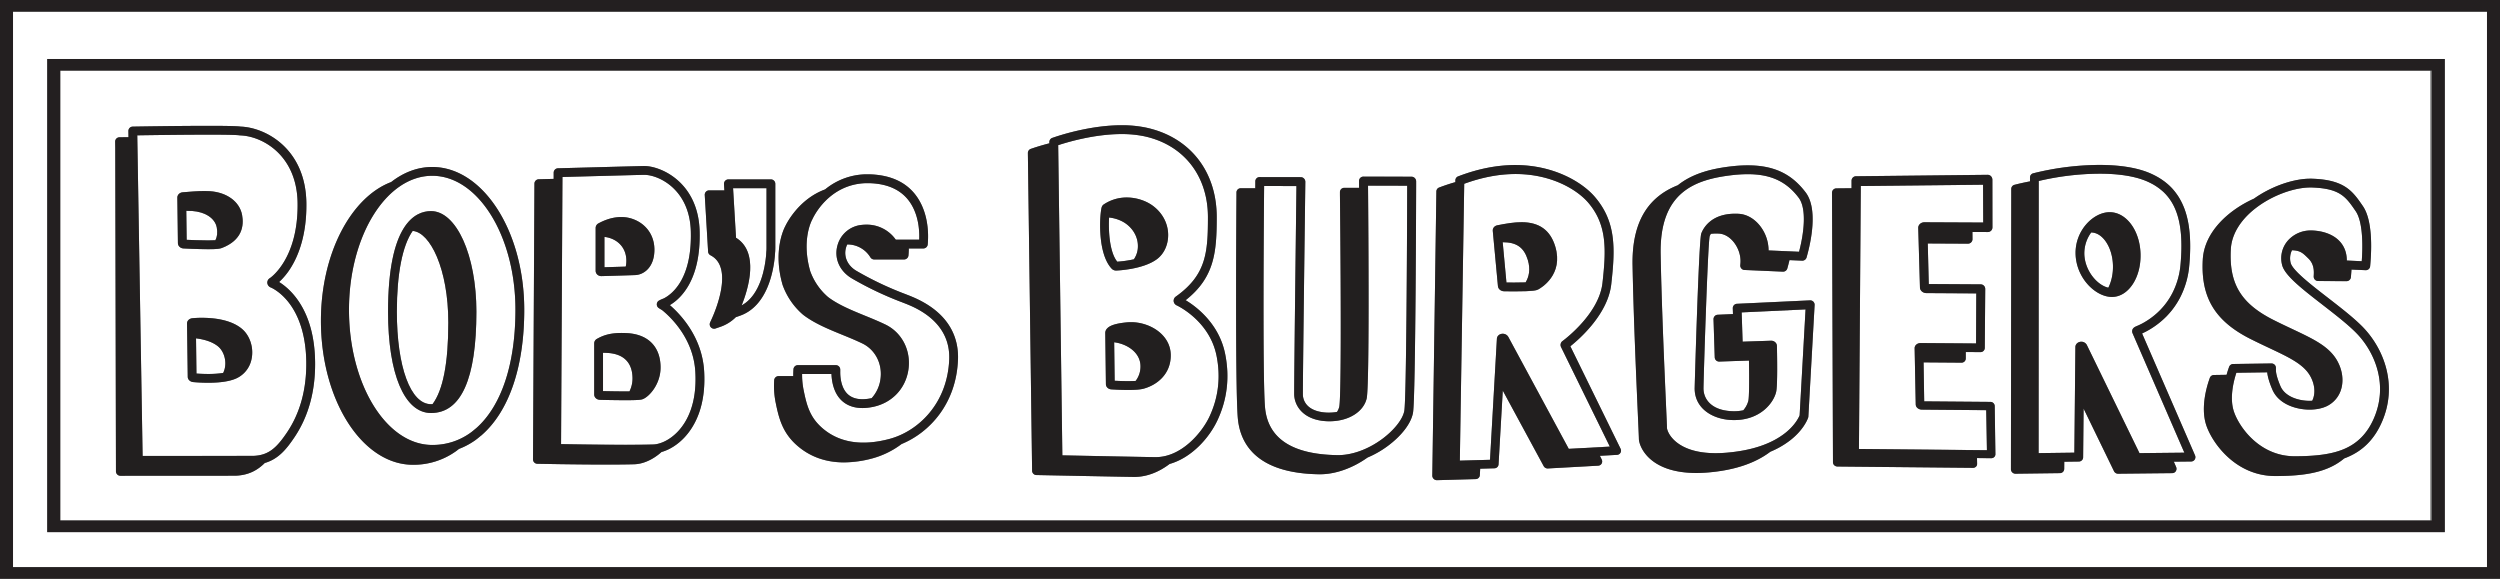
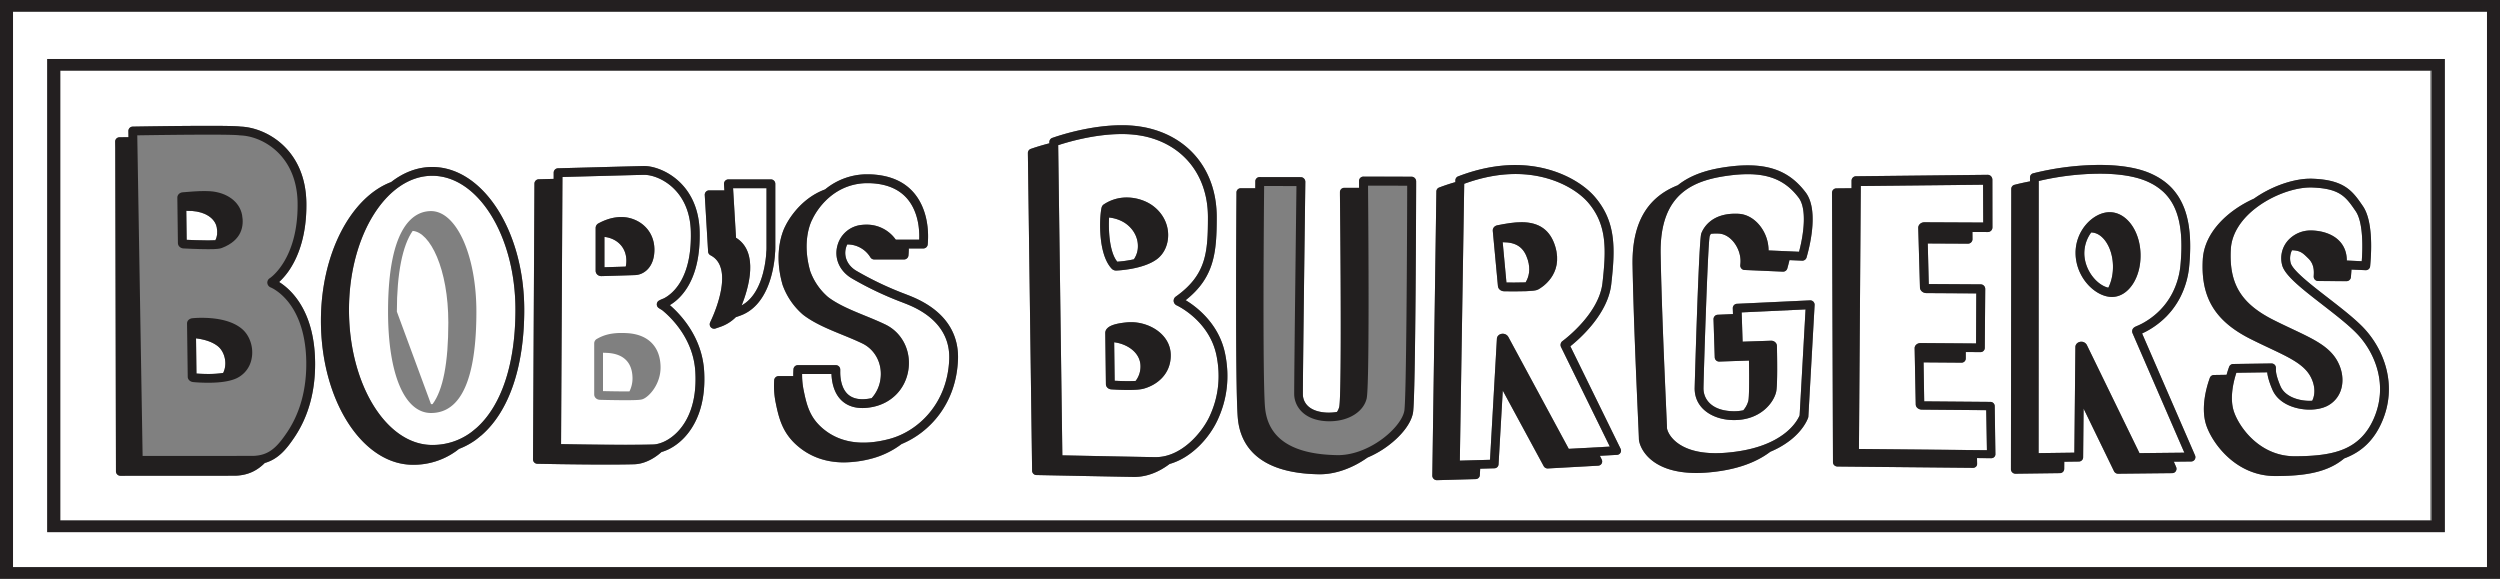
<svg xmlns="http://www.w3.org/2000/svg" viewBox="0 0 3600 833.47" version="1.1" id="svg104" width="3600" height="833.47">
  <rect x="0" y="0" width="3600" height="833.47" fill="#808080" stroke="none" />
  <defs id="defs4">
    <style id="style2">.cls-1{fill:none;}.cls-2{fill:#f8df26;}.cls-3{fill:#ee2531;}.cls-4{fill:#231f20;}.cls-5{fill:#221f1f;}</style>
  </defs>
  <title id="title6">Asset 1</title>
  <g id="Layer_2">
    <g id="Layer_1-2">
      <rect class="cls-1" x="3499.55" y="101.69" width="2.23" height="647.79" id="rect8" />
      <path class="cls-2" d="m 3036,414.3 c 4.43,-8.72 7,-20 6.67,-32.17 -0.73,-26.07 -14.76,-47.22 -31.32,-47.39 a 50.71,50.71 0 0 0 -9.91,31 c 0.65,24.05 18.44,44.9 34.56,48.56 z" id="path10" style="fill:#ffffff" />
      <path class="cls-2" d="m 323.71,530.38 c 2.64,-11.68 -1.53,-25 -9.93,-31.76 -8.4,-6.76 -20.1,-10 -31.51,-11.42 l 0.64,50.69 c 3.7,0.27 9.79,0.62 16.61,0.62 a 141.59,141.59 0 0 0 21.84,-1.51 29.7,29.7 0 0 0 2.35,-6.62 z" id="path12" style="fill:#ffffff" />
      <path class="cls-2" d="m 312.13,327.46 c -2.52,-13.11 -16.45,-22.4 -35.5,-23.68 -2,-0.13 -4.31,-0.2 -7.13,-0.2 h -1.24 l 0.52,41.74 c 6.69,0.31 20.22,0.86 31,0.86 4.83,0 8.11,-0.11 10.35,-0.26 2.74,-5.15 3.38,-11.26 2,-18.46 z" id="path14" style="fill:#ffffff" />
      <path class="cls-2" d="m 875.23,508.22 c -2.39,-0.15 -4.69,-0.23 -6.91,-0.25 v 55.21 c 6.67,0.16 20.62,0.45 32.43,0.45 h 5.65 a 41.82,41.82 0 0 0 4.41,-19.55 c -0.38,-21.98 -12.68,-34.37 -35.58,-35.86 z" id="path16" style="fill:#ffffff" />
      <path class="cls-2" d="m 2200,374.19 c -5.42,-17.82 -16.17,-25.43 -35.93,-25.43 h -0.21 l 5.39,58 c 2.65,0 6.44,0.08 10.67,0.08 7.35,0 12.82,-0.11 16.93,-0.26 4.65,-7.58 7.46,-18.27 3.15,-32.39 z" id="path18" style="fill:#ffffff" />
      <path class="cls-2" d="m 878.72,342.95 a 35.86,35.86 0 0 0 -8.34,-1.77 v 43.64 c 6.76,-0.19 19.86,-0.57 30.65,-0.91 0.18,-0.8 0.38,-1.56 0.5,-2.42 2.55,-18.08 -6.19,-32.85 -22.81,-38.54 z" id="path20" style="fill:#ffffff" />
-       <path class="cls-2" d="m 620.67,582 c 0.75,0 1.48,0 2.22,-0.09 15.09,-20.15 22.7,-59.37 22.7,-117.33 0,-77.71 -26.31,-130.31 -51.35,-132.08 -14.58,20.77 -22.76,61.09 -22.76,116.26 C 571.47,528.5 591.24,582 620.67,582 Z" id="path22" style="fill:#ffffff" />
+       <path class="cls-2" d="m 620.67,582 c 0.75,0 1.48,0 2.22,-0.09 15.09,-20.15 22.7,-59.37 22.7,-117.33 0,-77.71 -26.31,-130.31 -51.35,-132.08 -14.58,20.77 -22.76,61.09 -22.76,116.26 Z" id="path22" style="fill:#ffffff" />
      <path class="cls-2" d="m 86.77,101.69 v 647.8 h 3412.78 v -647.8 z m 336.78,528.63 c -10.84,16 -22.43,30.67 -42.28,36.36 C 371,677 358,684.4 338.86,685 l -165.49,0.11 v 0 a 6.44,6.44 0 0 1 -6.41,-6.57 l -1,-465.24 c 0,0 0,-0.08 0,-0.11 l -0.14,-9.17 a 6.23,6.23 0 0 1 6.15,-6.33 l 13.06,-0.18 -0.14,-8.84 a 6.23,6.23 0 0 1 6.14,-6.33 c 0.63,0 63.78,-1.13 109.22,-1.13 34,0 42.91,0.61 46.22,1.1 36.26,1.25 93.68,32.1 94.7,110.09 0.6,45.79 -11.54,75.39 -21.82,92.15 A 99.2,99.2 0 0 1 401.9,406.1 c 15.76,9.76 50.87,39.9 51.84,114.9 0.55,42.21 -9.6,79 -30.19,109.32 z m 269.7,-3.44 -0.28,0.24 a 6.31,6.31 0 0 1 -0.89,0.65 c -1.69,1.45 -3.29,2.74 -4.89,4 l -1.44,1.09 -1,0.77 a 6.38,6.38 0 0 1 -0.52,0.39 l -0.34,0.22 a 104.85,104.85 0 0 1 -23,12.21 l -1.44,1.15 -1.16,0.87 c -0.46,0.35 -0.87,0.66 -1.28,1 a 6.47,6.47 0 0 1 -0.57,0.42 l -0.35,0.22 a 104.89,104.89 0 0 1 -61.45,19.17 c -73.07,0 -132.51,-93 -132.51,-207.29 0,-96.62 43.15,-177.84 101.09,-199.8 17.82,-13.86 37.89,-21.7 59.14,-21.7 73.08,0 132.54,92.27 132.54,205.68 0.01,82.09 -21.9,146.28 -61.65,180.72 z m 292.52,2.79 c -9.81,10.54 -21.65,18 -33.29,21.25 -12.23,11 -26.68,17.45 -39.78,17.65 -10.18,0.28 -23.53,0.42 -39.6,0.42 -45.49,0 -98.88,-1.14 -99.41,-1.15 a 6.33,6.33 0 0 1 -6.2,-6.37 l 2.06,-397 a 6.33,6.33 0 0 1 6.17,-6.3 l 21.52,-0.58 v -8.93 a 6.34,6.34 0 0 1 6.16,-6.3 C 815.81,242 924.25,239.1 927,239.1 h 0.81 c 24.23,0 77.94,23.72 79.7,94.21 1.74,69.92 -27.17,96.7 -42.92,106.06 15.7,13.57 46.53,46.23 49.37,95.29 2.88,50.39 -13.73,79.49 -28.19,95.02 z m 79.23,-174.82 -5.31,1.81 a 58.35,58.35 0 0 1 -22.42,14 l -6.87,2.35 a 6.33,6.33 0 0 1 -7.83,-8.58 l 3,-6.64 c 5.3,-11.84 30.13,-71.8 -1.16,-89.47 l -1.51,-0.85 a 6.33,6.33 0 0 1 -3.21,-5.14 l -4.83,-81.48 a 6.34,6.34 0 0 1 6.33,-6.71 h 21.94 l -0.54,-9.1 a 6.34,6.34 0 0 1 6.33,-6.71 h 61.2 a 6.34,6.34 0 0 1 6.34,6.34 v 92 c 0,0.46 0,2 -0.11,4.43 0,0.12 0,0.24 0,0.35 -0.22,2.22 -0.36,4.31 -0.45,6.58 -1.9,21.75 -10.67,73.13 -50.9,86.82 z m 314.5,63.63 c -2.65,62.8 -40.68,104.28 -81.2,121 a 123.6,123.6 0 0 1 -42.16,20.71 160.08,160.08 0 0 1 -40.75,5.73 c -26.67,0 -49.59,-8.35 -68.13,-24.83 -20.13,-17.89 -25.58,-38.17 -30.18,-60.9 a 121.32,121.32 0 0 1 -2.36,-29.49 l 0.15,-3 a 6.33,6.33 0 0 1 6.33,-6 h 21.16 c 0,-2.56 0,-4.85 0.1,-6.78 l 0.15,-3 a 6.34,6.34 0 0 1 6.33,-6 h 54.72 a 6.34,6.34 0 0 1 6.33,6.41 v 3.2 c -0.07,6.55 0.83,22.78 10.69,32.07 7.5,7.09 19.18,9.08 34.16,5.92 l 0.41,-0.1 a 51,51 0 0 0 12.47,-26.1 c 3.68,-22.33 -6.84,-43.54 -26.17,-52.79 -9.92,-4.75 -20.63,-9.11 -29.23,-12.6 -19.52,-8 -39.67,-16.23 -55.61,-28.44 l -0.27,-0.22 a 101.34,101.34 0 0 1 -28.08,-39.26 c -0.46,-1.16 -0.84,-2.15 -1.22,-3.19 -0.05,-0.13 -0.1,-0.27 -0.14,-0.42 -14.25,-49 2,-81.12 3.85,-84.56 1.77,-3.79 19.06,-38.83 57.35,-53 A 95.19,95.19 0 0 1 1246.66,251 c 0.93,0 2,0 3,0 a 116.27,116.27 0 0 1 13.79,0.83 c 31.34,3.72 53.08,19 64.61,45.38 8.77,20.1 8.83,41 8.09,51.7 l -0.21,2.95 a 6.34,6.34 0 0 1 -6.32,5.9 h -20.92 c 0,2.63 -0.14,5 -0.28,7 l -0.21,2.95 a 6.34,6.34 0 0 1 -6.32,5.9 h -43.06 a 6.34,6.34 0 0 1 -5.29,-2.86 l -0.94,-1.43 A 38.56,38.56 0 0 0 1220,352 a 28.88,28.88 0 0 0 -1.67,4.27 c -3.87,13 2,26.31 15,33.86 a 469.14,469.14 0 0 0 70.37,33.39 l 2.24,0.88 c 2.61,1 4.89,1.91 6.92,2.77 57.31,23.74 67.88,62.77 66.67,91.32 z m 373.57,86.79 c -12.27,26.19 -37.79,54 -68.85,62.82 -14.76,11.19 -32.18,18.67 -50.87,18.67 -6.65,0 -135.43,-2.6 -140.91,-2.71 a 6.34,6.34 0 0 1 -6.21,-6.26 l -6.09,-457.37 a 6.33,6.33 0 0 1 4.3,-6.08 l 2.18,-0.74 c 4.45,-1.52 13.11,-4.32 24.45,-7.24 v -1.75 a 6.34,6.34 0 0 1 4.3,-6.08 l 2.18,-0.74 c 12,-4.1 54.43,-17.46 97.66,-17.46 a 171.71,171.71 0 0 1 33.88,3.16 c 63.56,13.07 103,62.53 103,129.09 0,50.62 -3.24,87 -44.78,119.69 15,9 48,33.43 56.89,77.16 6.8,33.48 3.05,65.72 -11.11,95.85 z m 286.15,-340.6 c 0,3.1 -0.72,306.53 -4.48,329.23 -2.53,15.45 -16.5,33.75 -37.34,48.94 a 139.83,139.83 0 0 1 -28.25,16 c -21.93,15.66 -47.28,24.42 -69.79,24.07 -91.31,-1.42 -114,-45.07 -117,-81.58 -4,-48.08 -1.9,-318.29 -1.88,-321 v -3.19 a 6.06,6.06 0 0 1 6.09,-6.09 h 21 c 0,-4.12 0.06,-6.51 0.06,-6.76 v -3.2 a 6.09,6.09 0 0 1 6.11,-6.12 l 59.29,0.1 a 6.58,6.58 0 0 1 4.69,2 6.73,6.73 0 0 1 1.92,4.77 l -0.13,10.14 c -3.23,251.24 -3.51,293.57 -3.4,296.76 0.18,4.92 2.74,21.24 28.3,24.81 a 64.52,64.52 0 0 0 11.37,0.57 65.78,65.78 0 0 0 9.46,-1 22.71,22.71 0 0 0 3.23,-7.27 c 2.49,-10.32 2.91,-129.35 1,-305.81 v -3.3 a 6.16,6.16 0 0 1 6.19,-6.29 h 21.41 c 0,-2.18 0,-4.33 -0.06,-6.52 v -3.32 a 6.19,6.19 0 0 1 6.22,-6.31 l 69.34,0.12 a 6.61,6.61 0 0 1 4.68,2 6.69,6.69 0 0 1 1.94,4.72 z M 2333.38,652 a 6.1,6.1 0 0 1 -5,3 l -24.62,1.36 2.65,5.4 a 6.18,6.18 0 0 1 -0.16,5.82 6.08,6.08 0 0 1 -5,3 l -72.37,4 a 6.56,6.56 0 0 1 -6.07,-3.41 L 2164,562.46 l -6.09,106.25 a 6,6 0 0 1 -5.89,5.66 l -20.55,0.58 -0.52,9.31 a 6,6 0 0 1 -5.88,5.66 l -55.79,1.56 h -0.18 a 6.56,6.56 0 0 1 -4.57,-1.88 6.41,6.41 0 0 1 -2,-4.67 l 5.85,-409.18 a 6.13,6.13 0 0 1 4,-5.7 l 2,-0.75 q 10.74,-4 21.36,-7 v -2.6 a 6.16,6.16 0 0 1 4,-5.71 l 2,-0.75 c 27.46,-10.32 54.45,-15.56 80.2,-15.56 55.75,0 96.68,24.78 114.75,46 30.88,36.16 29.22,74.93 23.53,125.59 -4.86,43.29 -46.24,79.28 -58.93,89.38 l 72.26,147.59 a 6.2,6.2 0 0 1 -0.17,5.76 z m 270.7,-52.25 a 6.25,6.25 0 0 1 -0.42,1.94 l -0.2,0.52 c -1.48,3.91 -7.73,17.88 -25.35,31.66 a 124.75,124.75 0 0 1 -28.78,16.59 c -21.87,16.68 -52.1,26.74 -89.91,29.88 -5.82,0.47 -11.37,0.72 -16.51,0.72 -68.8,0 -82.87,-39 -82.87,-49.44 0,-2.18 -0.75,-18.82 -1.36,-32.19 -2.24,-50.9 -6.43,-145.64 -7.74,-217.36 -1.32,-69.81 28.47,-100.82 65.18,-115.35 22.24,-17.86 51.29,-24.3 78.43,-27.35 1.7,-0.19 3.38,-0.35 5,-0.51 l 0.53,-0.05 c 6,-0.49 11.6,-0.73 16.7,-0.73 37.39,0 63.13,12.05 83.48,39.07 17.89,23.78 7.32,71.57 1.94,91 l -0.7,2.55 a 6.39,6.39 0 0 1 -6.38,4.64 l -18.24,-0.79 c -0.84,3.57 -1.67,6.77 -2.4,9.42 l -0.7,2.54 a 6.34,6.34 0 0 1 -6.38,4.64 l -55.34,-2.41 a 6.34,6.34 0 0 1 -6,-6.77 l 0.24,-3.54 c 0.72,-10.5 -3.13,-21.92 -10.29,-30.54 -5.91,-7.06 -13.28,-11.18 -20.74,-11.58 q -2.16,-0.12 -4.19,-0.12 a 63.3,63.3 0 0 0 -7.44,0.46 22.91,22.91 0 0 0 -1.74,3.58 c -2.71,12.45 -8.71,201.79 -8.89,219 0,14.42 10.15,30.65 38.64,32.71 1.86,0.14 3.72,0.21 5.54,0.21 a 64.67,64.67 0 0 0 13.14,-1.34 34.18,34.18 0 0 0 7.3,-13.67 c 1.12,-4.72 1.46,-28.21 0.88,-58 l -42.76,1.48 a 6.42,6.42 0 0 1 -4.54,-1.71 6.32,6.32 0 0 1 -2,-4.42 l -1.74,-54.76 a 6.34,6.34 0 0 1 6,-6.53 l 22,-1 -0.26,-8.25 a 6.33,6.33 0 0 1 6,-6.53 l 105.23,-4.94 a 6.33,6.33 0 0 1 6.62,6.68 z m 267.55,58.37 a 6.15,6.15 0 0 1 -4.29,1.66 l -20.48,-0.2 0.14,8.42 a 5.41,5.41 0 0 1 -1.7,4 6.07,6.07 0 0 1 -4.26,1.64 l -195.25,-1.91 a 6.65,6.65 0 0 1 -4.46,-1.82 5.91,5.91 0 0 1 -1.89,-4.23 l -1.39,-387.92 a 6.3,6.3 0 0 1 6.15,-6.55 l 22,-0.23 v -10.61 a 6.4,6.4 0 0 1 6.23,-6.61 l 189.73,-2.08 a 6.58,6.58 0 0 1 4.82,2.06 7.33,7.33 0 0 1 2,5.06 l 0.08,68.48 a 6.66,6.66 0 0 1 -6.58,6.79 l -22.24,-0.11 0.09,10.16 a 6.55,6.55 0 0 1 -6.5,6.72 l -57.9,-0.3 1.49,58.41 74.82,0.45 a 6.5,6.5 0 0 1 4.6,2 6.65,6.65 0 0 1 1.88,4.68 l -0.66,84.83 a 6.17,6.17 0 0 1 -6.26,6.1 l -21.12,-0.16 v 9.33 a 6.06,6.06 0 0 1 -6.19,6 l -54.56,-0.42 0.91,56.13 95.34,0.8 a 6.14,6.14 0 0 1 6.17,5.93 l 1,69.37 a 5.49,5.49 0 0 1 -1.72,4.15 z m 288.76,3.52 a 6.1,6.1 0 0 1 -5.13,2.86 l -25,0.27 3.31,7.63 a 6.4,6.4 0 0 1 -0.42,6 6.11,6.11 0 0 1 -5.13,2.86 l -78,0.84 h -0.07 a 6.56,6.56 0 0 1 -5.86,-3.71 l -43.74,-90.06 -0.67,70.07 a 6.16,6.16 0 0 1 -6.08,6.16 l -21.07,0.28 -0.1,10.25 a 6.16,6.16 0 0 1 -6.08,6.16 l -64.08,0.85 a 6.55,6.55 0 0 1 -6.56,-6.56 l 0.48,-403.44 a 6.11,6.11 0 0 1 4.61,-6 l 2.37,-0.6 c 3.64,-0.92 10.65,-2.59 20,-4.36 v -5.61 a 6.11,6.11 0 0 1 4.62,-6 l 2.37,-0.6 a 402,402 0 0 1 91.93,-11.44 c 29,-0.11 53.91,3.74 72,11.14 2.44,1 5,2.14 7.76,3.53 l 0.87,0.44 c 2.33,1.19 4.51,2.41 6.64,3.7 l 1.48,0.94 c 1.93,1.22 3.74,2.52 5.51,3.8 0.66,0.45 1.48,1.11 2.27,1.76 1.32,1 2.92,2.37 4.45,3.77 0.43,0.38 0.95,0.88 1.46,1.38 l 0.73,0.71 c 1.27,1.3 2.33,2.38 3.35,3.5 1.02,1.12 2.1,2.42 3,3.59 0.54,0.67 1.16,1.47 1.73,2.27 q 2.1,2.77 3.82,5.54 l 0.62,1 c 1.75,2.92 3,5.3 4.18,7.7 l 0.17,0.34 c 0.79,1.71 1.47,3.16 2.06,4.62 l 0.64,1.6 c 0.08,0.16 0.14,0.32 0.21,0.49 l 0.87,2.32 c 7.43,20.6 9.59,46.76 6.63,80.05 a 123.83,123.83 0 0 1 -13,46.24 112.85,112.85 0 0 1 -10.34,16.5 c -1.25,1.64 -2.47,3.2 -3.73,4.69 -2,2.35 -4,4.51 -5.67,6.3 -1.46,1.45 -2.7,2.67 -4,3.86 a 119.36,119.36 0 0 1 -21.73,16 l -2.9,1.61 -1.53,0.81 c -0.94,0.45 -1.62,0.79 -2.25,1.11 -0.63,0.32 -1.32,0.63 -1.87,0.88 l -0.17,0.11 a 6.56,6.56 0 0 1 -0.78,0.43 l 76.15,175.46 a 6.38,6.38 0 0 1 -0.33,5.98 z m 219.61,-3.2 c -1.4,0.59 -2.85,1.14 -4.31,1.69 a 90.52,90.52 0 0 1 -23.42,14.13 c -18.54,7.78 -41.91,11.26 -75.78,11.26 -59.11,0 -93,-50.77 -100.14,-75.36 -7.05,-24.25 1.15,-52.61 5,-63.68 l 0.76,-2.19 A 6.35,6.35 0 0 1 3188,540 l 18.25,-0.26 c 1,-3.66 2,-6.78 2.83,-9.11 l 0.76,-2.19 a 6.34,6.34 0 0 1 5.89,-4.25 l 55.12,-0.79 a 6.47,6.47 0 0 1 4.51,1.79 6.34,6.34 0 0 1 1.92,4.45 v 3.43 c 0,3 0.93,9.88 6.54,23 6.69,15.62 26.76,21.16 41.93,21.16 1.29,0 2.56,-0.05 3.81,-0.13 a 28.52,28.52 0 0 0 1.86,-4.74 c 2.69,-9.32 1,-20.43 -4.53,-30.5 -9.55,-17.26 -30.29,-27.05 -59,-40.6 l -0.81,-0.39 c -8.42,-4 -17.14,-8.09 -26.78,-12.93 -50.88,-25.69 -71.32,-59.77 -68.34,-114 2.15,-39.72 36.74,-71.25 73.75,-87.88 24.09,-17.06 53.36,-27.43 76.93,-28.63 3.07,-0.12 5.73,-0.15 8.4,0 45.72,1.84 57.1,18.44 71.51,39.46 13.85,20.18 12.66,60.78 10.71,83.18 l -0.28,3.24 a 6.24,6.24 0 0 1 -6.59,5.78 l -20.29,-0.9 c -0.17,2.73 -0.36,5.33 -0.57,7.7 l -0.28,3.24 a 6.34,6.34 0 0 1 -6.31,5.79 v 0 l -40.95,-0.24 a 6.33,6.33 0 0 1 -6.29,-6.63 l 0.16,-3.46 c 0.44,-9.46 -2.09,-16.74 -7.73,-22.24 l -1.08,-1.06 c -6.85,-6.73 -10.61,-10.44 -22,-10.88 h -0.65 a 26.42,26.42 0 0 0 -1.89,18.13 c 2.61,10.8 29.81,31.84 53.8,50.41 l 0.34,0.26 c 19.66,15.25 39.89,30.93 52.58,44.75 27.22,29.79 48,80.62 24.56,134 -10.68,24.42 -26.98,40.95 -49.79,50.48 z" id="path24" style="fill:#ffffff" />
      <path class="cls-2" d="m 1638.58,354.29 c 0,-12.07 -5.91,-23.52 -16.21,-31.42 -6.79,-5.24 -16,-8.68 -25.3,-9.66 -1,17.07 0.13,49.33 11.77,63.63 a 162.11,162.11 0 0 0 23.94,-3.43 32.8,32.8 0 0 0 5.8,-19.12 z" id="path26" style="fill:#ffffff" />
      <path class="cls-2" d="m 1642.32,527.47 c 0,-19.4 -18.6,-32.15 -37.9,-34.6 l 0.69,55.42 c 4.52,0.24 11.93,0.56 19.39,0.56 4.23,0 7.84,-0.1 10.86,-0.3 a 33.92,33.92 0 0 0 6.96,-21.08 z" id="path28" style="fill:#ffffff" />
      <path class="cls-3" d="M 18.74,816.68 H 3581.26 V 16.78 H 18.74 Z M 3520.52,766.26 H 68 V 84.92 h 3452.52 z" id="path30" style="fill:#ffffff" />
      <path class="cls-4" d="M 0,0 V 833.47 H 3600 V 0 Z M 3581.26,816.68 H 18.74 V 16.78 h 3562.52 z" id="path32" />
      <path class="cls-4" d="M 68,84.92 V 766.27 H 3520.52 V 84.92 Z M 3501.78,749.49 H 86.77 v -647.8 h 3415 z" id="path34" />
      <path class="cls-3" d="m 3395.94,482.47 c -12,-13 -31.75,-28.36 -50.89,-43.21 l -0.36,-0.28 c -29.43,-22.78 -54.78,-42.39 -58.44,-57.51 a 38.53,38.53 0 0 1 9.93,-36.77 43.73,43.73 0 0 1 31.18,-12.85 c 0.65,0 1.31,0 2,0 16,0.61 29.72,5.69 38.49,14.27 7.64,7.46 11.53,17.21 11.59,29 l 21.5,1 c 1.19,-15.63 2.84,-55.19 -8.76,-72.11 -13.84,-20.2 -22.19,-32.38 -61.58,-34 -2.38,-0.1 -4.75,-0.07 -7.31,0 -22.45,1.15 -49.71,11.37 -71.07,26.69 -24.45,17.52 -38.58,39.55 -39.8,62 -2.72,49.69 14.49,78.27 61.39,102 9.48,4.76 18.13,8.85 26.51,12.8 l 0.8,0.38 c 30.84,14.56 53.13,25.07 64.67,45.92 7.19,13 9.23,27.62 5.62,40.15 a 39.3,39.3 0 0 1 -20.59,24.77 c -6.66,3.27 -15.54,5.08 -25,5.08 -19,0 -44.46,-7.55 -53.57,-28.84 -4.27,-10 -6.75,-18.3 -7.4,-24.86 l -44.45,0.64 c -3.64,11 -9.79,34.51 -4.12,54 6.28,21.61 36.05,66.23 88,66.23 32.1,0 54,-3.17 70.88,-10.27 19.66,-8.22 33.77,-22.59 43.13,-43.93 20.91,-47.77 2.18,-93.46 -22.35,-120.3 z" id="path36" style="fill:#ffffff" />
      <path class="cls-5" d="m 3405.28,473.92 c -12.69,-13.82 -32.92,-29.5 -52.58,-44.75 l -0.34,-0.26 c -24,-18.57 -51.19,-39.61 -53.8,-50.41 a 26.42,26.42 0 0 1 1.89,-18.13 h 0.65 c 11.35,0.43 15.12,4.14 22,10.88 l 1.08,1.06 c 5.64,5.5 8.17,12.78 7.73,22.24 l -0.16,3.46 a 6.33,6.33 0 0 0 6.29,6.63 l 40.95,0.24 v 0 a 6.34,6.34 0 0 0 6.31,-5.79 l 0.28,-3.24 c 0.21,-2.37 0.4,-5 0.57,-7.7 l 20.29,0.9 a 6.24,6.24 0 0 0 6.59,-5.78 l 0.28,-3.24 c 1.94,-22.4 3.14,-63 -10.71,-83.18 -14.41,-21 -25.79,-37.62 -71.51,-39.46 -2.68,-0.12 -5.33,-0.08 -8.4,0 -23.57,1.21 -52.84,11.58 -76.93,28.63 -37,16.63 -71.6,48.16 -73.75,87.88 -3,54.19 17.47,88.27 68.34,114 9.63,4.84 18.36,9 26.78,12.93 l 0.81,0.39 c 28.7,13.55 49.44,23.33 59,40.6 5.57,10.07 7.22,21.18 4.53,30.5 a 28.52,28.52 0 0 1 -1.86,4.74 c -1.25,0.08 -2.51,0.13 -3.81,0.13 -15.16,0 -35.24,-5.54 -41.93,-21.16 -5.61,-13.07 -6.5,-20 -6.54,-23 v -3.43 a 6.34,6.34 0 0 0 -1.92,-4.45 6.47,6.47 0 0 0 -4.51,-1.79 l -55.12,0.79 a 6.34,6.34 0 0 0 -5.89,4.25 l -0.76,2.19 c -0.81,2.33 -1.81,5.45 -2.83,9.11 L 3188,540 a 6.35,6.35 0 0 0 -5.89,4.25 l -0.76,2.19 c -3.86,11.07 -12.06,39.43 -5,63.68 7.15,24.59 41,75.36 100.14,75.36 33.87,0 57.24,-3.47 75.78,-11.26 a 90.52,90.52 0 0 0 23.42,-14.13 c 1.46,-0.54 2.9,-1.1 4.31,-1.69 22.81,-9.53 39.11,-26.06 49.84,-50.53 23.41,-53.33 2.67,-104.16 -24.56,-133.95 z m -30.18,172.84 c -16.92,7.1 -38.78,10.27 -70.88,10.27 -51.92,0 -81.69,-44.62 -88,-66.23 -5.66,-19.47 0.49,-43 4.12,-54 l 44.45,-0.64 c 0.64,6.56 3.13,14.9 7.4,24.86 9.12,21.29 34.56,28.84 53.57,28.84 9.45,0 18.32,-1.8 25,-5.08 A 39.3,39.3 0 0 0 3371.37,560 c 3.61,-12.53 1.57,-27.16 -5.62,-40.15 -11.54,-20.84 -33.83,-31.36 -64.67,-45.92 l -0.8,-0.38 c -8.37,-3.95 -17,-8 -26.51,-12.8 -46.9,-23.68 -64.11,-52.26 -61.39,-102 1.22,-22.49 15.35,-44.52 39.8,-62 21.36,-15.31 48.63,-25.54 71.07,-26.69 2.56,-0.1 4.93,-0.14 7.31,0 39.39,1.58 47.74,13.77 61.58,34 11.61,16.92 9.95,56.48 8.76,72.11 l -21.5,-1 c -0.06,-11.79 -4,-21.54 -11.59,-29 -8.77,-8.59 -22.45,-13.66 -38.49,-14.27 -0.68,0 -1.34,0 -2,0 a 43.73,43.73 0 0 0 -31.18,12.85 38.53,38.53 0 0 0 -9.93,36.77 c 3.66,15.11 29,34.73 58.44,57.51 l 0.36,0.28 c 19.14,14.85 38.94,30.2 50.89,43.21 24.53,26.84 43.26,72.55 22.3,120.35 -9.33,21.29 -23.43,35.66 -43.09,43.88 z" id="path38" />
      <path class="cls-3" d="m 3145.42,651.83 -74.56,-171.92 a 6.88,6.88 0 0 1 0,-5.71 c 0.89,-1.81 2.27,-3 4.93,-4.18 v 0 a 6,6 0 0 1 0.78,-0.38 l 0.39,-0.16 c 0.57,-0.22 1.13,-0.46 1.8,-0.76 l 0.48,-0.19 0.44,-0.22 0.42,-0.19 c 0.42,-0.19 0.86,-0.39 1.37,-0.65 0.72,-0.36 1.48,-0.75 2.36,-1.16 l 1.11,-0.59 2.71,-1.5 a 107,107 0 0 0 19.43,-14.34 c 1.18,-1.1 2.32,-2.23 3.56,-3.46 1.45,-1.53 3.3,-3.51 5.07,-5.63 1.15,-1.36 2.25,-2.77 3.36,-4.22 a 101.23,101.23 0 0 0 9.2,-14.7 111.51,111.51 0 0 0 11.73,-41.64 c 2.8,-31.42 0.87,-55.79 -5.88,-74.52 l -0.7,-1.89 c 0,-0.09 -0.08,-0.18 -0.12,-0.28 l -0.73,-1.82 c -0.51,-1.23 -1.1,-2.52 -1.77,-4 l -0.14,-0.28 c -1,-2 -2.08,-4.08 -3.5,-6.46 l -0.55,-0.86 c -1,-1.6 -2.05,-3.13 -3.29,-4.77 -0.51,-0.7 -1,-1.31 -1.41,-1.85 -0.83,-1 -1.68,-2 -2.56,-3 -0.88,-1 -1.8,-1.91 -2.85,-3 l -0.65,-0.63 c -0.38,-0.37 -0.74,-0.72 -1.09,-1 -1.34,-1.22 -2.66,-2.33 -3.89,-3.29 -0.66,-0.55 -1.16,-1 -1.63,-1.29 -1.68,-1.22 -3.27,-2.36 -4.94,-3.43 l -1.38,-0.87 c -1.76,-1.07 -3.65,-2.12 -5.71,-3.17 l -0.82,-0.42 c -2.39,-1.2 -4.62,-2.21 -6.77,-3.08 -16.56,-6.79 -39.76,-10.31 -67.14,-10.21 a 390.86,390.86 0 0 0 -86.72,10.5 l -0.18,391.89 51.48,-0.69 1.49,-152.17 c 0.07,-3.64 2.86,-6.63 6.81,-7.41 a 7.38,7.38 0 0 1 1.62,-0.17 9,9 0 0 1 8.11,4.83 l 75.76,155.64 z M 3041.24,427.6 c -23.46,0 -51.46,-27 -52.4,-61.84 -0.92,-33.84 25.57,-60.14 49,-60.21 24,-0.08 43.59,26.25 44.56,60 0.97,34.13 -17.49,62 -41.16,62.05 z" id="path40" style="fill:#ffffff" />
      <path class="cls-5" d="m 3084.65,480.25 a 6.56,6.56 0 0 0 0.78,-0.43 l 0.17,-0.11 c 0.55,-0.25 1.14,-0.51 1.87,-0.88 0.73,-0.37 1.31,-0.66 2.25,-1.11 l 1.53,-0.81 2.9,-1.61 a 119.36,119.36 0 0 0 21.73,-16 c 1.28,-1.19 2.51,-2.41 4,-3.86 1.7,-1.79 3.71,-3.95 5.67,-6.3 1.26,-1.48 2.48,-3 3.73,-4.69 a 112.85,112.85 0 0 0 10.34,-16.5 123.83,123.83 0 0 0 13,-46.24 c 3,-33.3 0.79,-59.46 -6.63,-80.05 l -0.87,-2.32 c -0.06,-0.16 -0.13,-0.33 -0.21,-0.49 l -0.64,-1.6 c -0.59,-1.46 -1.27,-2.91 -2.06,-4.62 l -0.17,-0.34 c -1.15,-2.4 -2.44,-4.78 -4.18,-7.7 l -0.62,-1 q -1.72,-2.77 -3.82,-5.54 c -0.58,-0.8 -1.19,-1.6 -1.73,-2.27 -0.93,-1.17 -1.93,-2.35 -3,-3.59 -1.07,-1.24 -2.07,-2.2 -3.35,-3.5 l -0.73,-0.71 c -0.52,-0.51 -1,-1 -1.46,-1.38 -1.53,-1.4 -3.14,-2.75 -4.45,-3.77 -0.78,-0.65 -1.6,-1.31 -2.27,-1.76 -1.77,-1.29 -3.58,-2.58 -5.51,-3.8 l -1.48,-0.94 c -2.13,-1.29 -4.31,-2.5 -6.64,-3.7 l -0.87,-0.44 c -2.77,-1.39 -5.32,-2.55 -7.76,-3.53 -18.05,-7.4 -42.93,-11.25 -72,-11.14 A 402,402 0 0 0 2930.21,249 l -2.37,0.6 a 6.11,6.11 0 0 0 -4.62,6 v 5.61 c -9.39,1.77 -16.41,3.44 -20,4.36 l -2.37,0.6 a 6.11,6.11 0 0 0 -4.61,6 l -0.48,403.44 a 6.55,6.55 0 0 0 6.56,6.56 l 64.08,-0.85 a 6.16,6.16 0 0 0 6.08,-6.16 l 0.1,-10.25 21.07,-0.28 a 6.16,6.16 0 0 0 6.08,-6.16 l 0.67,-70.07 43.74,90.06 a 6.56,6.56 0 0 0 5.86,3.71 h 0.07 l 78,-0.84 a 6.11,6.11 0 0 0 5.13,-2.86 6.4,6.4 0 0 0 0.42,-6 l -3.31,-7.63 25,-0.27 a 6.1,6.1 0 0 0 5.13,-2.86 6.38,6.38 0 0 0 0.42,-6 z m -3.79,172.28 -75.75,-155.63 a 9,9 0 0 0 -8.11,-4.83 7.38,7.38 0 0 0 -1.62,0.17 c -4,0.78 -6.74,3.77 -6.81,7.41 l -1.49,152.17 -51.48,0.69 0.18,-391.89 a 390.86,390.86 0 0 1 86.72,-10.5 c 27.38,-0.1 50.58,3.43 67.14,10.21 2.15,0.86 4.38,1.88 6.77,3.08 l 0.82,0.42 c 2.06,1 4,2.1 5.71,3.17 l 1.38,0.87 c 1.68,1.07 3.26,2.21 4.94,3.43 0.48,0.33 1,0.74 1.63,1.29 1.23,1 2.55,2.07 3.89,3.29 0.35,0.31 0.71,0.66 1.09,1 l 0.65,0.63 c 1,1.07 2,2 2.85,3 0.85,1 1.73,2 2.56,3 0.43,0.54 0.9,1.15 1.41,1.85 1.23,1.64 2.29,3.17 3.29,4.77 l 0.55,0.86 c 1.42,2.38 2.53,4.43 3.5,6.46 l 0.14,0.28 c 0.68,1.45 1.26,2.73 1.77,4 l 0.73,1.82 c 0,0.09 0.07,0.19 0.12,0.28 l 0.7,1.89 c 6.75,18.73 8.67,43.1 5.88,74.52 a 111.51,111.51 0 0 1 -11.67,41.63 101.23,101.23 0 0 1 -9.2,14.7 c -1.11,1.45 -2.21,2.86 -3.36,4.22 -1.77,2.12 -3.62,4.1 -5.07,5.63 -1.23,1.23 -2.38,2.36 -3.56,3.46 a 107,107 0 0 1 -19.43,14.34 l -2.71,1.5 -1.11,0.59 c -0.88,0.42 -1.64,0.8 -2.36,1.16 -0.51,0.26 -0.95,0.45 -1.37,0.65 l -0.42,0.19 -0.44,0.22 -0.48,0.19 c -0.67,0.29 -1.23,0.54 -1.8,0.76 l -0.39,0.16 a 6,6 0 0 0 -0.78,0.38 v 0 c -2.66,1.22 -4,2.37 -4.93,4.18 a 6.88,6.88 0 0 0 0,5.71 l 74.56,171.92 z" id="path42" />
      <path class="cls-5" d="m 3037.82,305.55 c -23.41,0.07 -49.89,26.37 -49,60.21 0.94,34.87 28.94,61.89 52.4,61.84 23.67,-0.05 42.12,-27.92 41.14,-62.09 -0.96,-33.72 -20.53,-60.04 -44.54,-59.96 z m -26.48,29.2 c 16.56,0.17 30.59,21.32 31.32,47.39 0.34,12.16 -2.24,23.45 -6.67,32.17 -16.11,-3.66 -33.9,-24.51 -34.56,-48.57 a 50.71,50.71 0 0 1 9.9,-31 z" id="path44" />
      <path class="cls-3" d="m 2861.18,648.3 -1,-57.68 -92.67,-0.8 a 9.66,9.66 0 0 1 -6.14,-2.15 7,7 0 0 1 -2.7,-5.13 l -1.59,-81.08 c -0.05,-4.18 3.82,-7.53 8.64,-7.5 l 79.81,0.58 0.32,-72.07 L 2774,422 c -5,0 -9.12,-3.6 -9.25,-8 l -2.48,-85.74 c -0.13,-4.58 3.92,-8.3 9,-8.27 l 84.6,0.4 -0.25,-54.47 -176.06,1.88 -2.68,378.71 z" id="path46" style="fill:#ffffff" />
      <path class="cls-5" d="m 2866.21,578.77 -95.34,-0.8 -0.91,-56.13 54.56,0.42 a 6.06,6.06 0 0 0 6.19,-6 v -9.33 l 21.12,0.16 a 6.17,6.17 0 0 0 6.26,-6.1 l 0.66,-84.83 a 6.65,6.65 0 0 0 -1.88,-4.68 6.5,6.5 0 0 0 -4.6,-2 l -74.82,-0.45 -1.45,-58.42 57.9,0.3 a 6.55,6.55 0 0 0 6.5,-6.72 l -0.09,-10.16 22.24,0.11 a 6.66,6.66 0 0 0 6.58,-6.79 l -0.08,-68.48 a 7.33,7.33 0 0 0 -2,-5.06 6.58,6.58 0 0 0 -4.82,-2.06 l -189.73,2.08 a 6.4,6.4 0 0 0 -6.23,6.61 v 10.61 l -22,0.23 a 6.3,6.3 0 0 0 -6.15,6.55 l 1.39,387.92 a 5.91,5.91 0 0 0 1.89,4.23 6.65,6.65 0 0 0 4.46,1.82 l 195.25,1.91 a 6.07,6.07 0 0 0 4.26,-1.64 5.41,5.41 0 0 0 1.7,-4 l -0.18,-8.44 20.48,0.2 a 6.15,6.15 0 0 0 4.29,-1.66 5.49,5.49 0 0 0 1.74,-4.07 l -1,-69.37 a 6.14,6.14 0 0 0 -6.19,-5.96 z m -189.34,67.79 2.68,-378.71 176.06,-1.85 0.25,54.47 -84.6,-0.4 c -5.11,0 -9.16,3.69 -9,8.27 l 2.48,85.74 c 0.12,4.37 4.27,7.94 9.25,8 l 71.87,0.44 -0.32,72.07 -79.84,-0.59 c -4.81,0 -8.69,3.31 -8.64,7.5 l 1.59,81.08 a 7,7 0 0 0 2.7,5.13 9.66,9.66 0 0 0 6.14,2.15 l 92.67,0.8 1,57.68 z" id="path48" />
      <path class="cls-3" d="m 2591.48,598.06 8.52,-152.53 -92,4.32 1.34,42.18 41.08,-1.41 v 0 a 8.53,8.53 0 0 1 5.81,2.2 7.22,7.22 0 0 1 2.5,5.32 c 0.3,13.18 1.09,56.88 -1.11,66.18 -3.84,16.3 -23.12,40.58 -60.5,40.58 -2.13,0 -4.31,-0.08 -6.46,-0.24 -25.07,-1.82 -50.39,-16.57 -50.39,-45.42 0,-2.06 5.9,-211 9.45,-222.66 1.82,-5.23 12.71,-30.94 53.9,-28.69 11,0.6 21.58,6.32 29.78,16.12 a 57.88,57.88 0 0 1 13.31,36.59 l 43.89,1.91 c 7.42,-28 11,-62.38 -0.48,-77.71 -17.72,-23.52 -40.34,-34 -73.36,-34 -4.75,0 -10,0.23 -15.57,0.68 h -0.37 c -1.66,0.16 -3.27,0.31 -4.9,0.5 -55.35,6.22 -106.33,24.34 -104.63,114.06 1.3,71.54 5.48,166.19 7.72,217 0.82,18.29 1.36,30.46 1.36,32.76 0,6 12.21,36.76 70.2,36.76 4.83,0 10,-0.22 15.47,-0.68 35.9,-3 64.23,-12.39 84.19,-28 14.77,-11.49 20.07,-22.88 21.25,-25.82 z" id="path50" style="fill:#ffffff" />
      <path class="cls-5" d="m 2606.44,432.54 -105.23,4.94 a 6.33,6.33 0 0 0 -6,6.53 l 0.26,8.25 -22,1 a 6.34,6.34 0 0 0 -6,6.53 l 1.74,54.76 a 6.32,6.32 0 0 0 2,4.42 6.42,6.42 0 0 0 4.54,1.71 l 42.76,-1.48 c 0.58,29.76 0.23,53.25 -0.88,58 a 34.18,34.18 0 0 1 -7.3,13.67 64.67,64.67 0 0 1 -13.14,1.34 c -1.82,0 -3.68,-0.07 -5.54,-0.21 -28.5,-2 -38.65,-18.28 -38.65,-32.7 0.18,-17.23 6.18,-206.57 8.89,-219 a 22.91,22.91 0 0 1 1.74,-3.58 63.3,63.3 0 0 1 7.44,-0.46 q 2,0 4.19,0.12 c 7.46,0.41 14.83,4.53 20.74,11.58 7.17,8.63 11,20 10.29,30.54 L 2506,382 a 6.34,6.34 0 0 0 6,6.77 l 55.34,2.41 a 6.34,6.34 0 0 0 6.38,-4.64 l 0.7,-2.54 c 0.73,-2.65 1.56,-5.85 2.4,-9.42 l 18.24,0.79 a 6.39,6.39 0 0 0 6.38,-4.64 l 0.7,-2.55 c 5.38,-19.45 16,-67.24 -1.94,-91 -20.35,-27 -46.09,-39.07 -83.48,-39.07 -5.09,0 -10.68,0.24 -16.7,0.73 l -0.53,0.05 c -1.65,0.16 -3.33,0.32 -5,0.51 -27.14,3 -56.2,9.49 -78.43,27.35 -36.71,14.53 -66.5,45.54 -65.18,115.35 1.31,71.71 5.49,166.45 7.74,217.36 0.6,13.37 1.36,30 1.36,32.19 0,10.45 14.06,49.44 82.87,49.44 5.14,0 10.7,-0.24 16.51,-0.72 37.81,-3.14 68,-13.2 89.91,-29.88 a 124.75,124.75 0 0 0 28.78,-16.59 c 17.62,-13.78 23.87,-27.75 25.35,-31.66 l 0.2,-0.52 a 6.25,6.25 0 0 0 0.42,-1.94 l 9,-160.55 a 6.33,6.33 0 0 0 -6.62,-6.68 z m -36.15,191.37 c -20,15.61 -48.3,25 -84.19,28 -5.43,0.45 -10.63,0.68 -15.47,0.68 -58,0 -70.2,-30.72 -70.2,-36.76 0,-2.3 -0.54,-14.46 -1.36,-32.76 -2.24,-50.85 -6.42,-145.49 -7.72,-217 -1.7,-89.72 49.28,-107.84 104.63,-114.06 1.63,-0.18 3.25,-0.34 4.9,-0.5 h 0.37 c 5.58,-0.45 10.82,-0.68 15.57,-0.68 33,0 55.64,10.49 73.36,34 11.53,15.33 7.9,49.74 0.48,77.71 l -43.89,-1.91 A 57.88,57.88 0 0 0 2533.45,324 c -8.21,-9.8 -18.78,-15.52 -29.78,-16.12 -41.19,-2.25 -52.09,23.46 -53.9,28.69 -3.54,11.63 -9.42,220.6 -9.45,222.66 0,28.85 25.31,43.6 50.39,45.42 2.16,0.16 4.33,0.24 6.46,0.24 37.38,0 56.66,-24.28 60.5,-40.58 2.2,-9.31 1.41,-53 1.11,-66.18 a 7.22,7.22 0 0 0 -2.5,-5.32 8.53,8.53 0 0 0 -5.81,-2.2 v 0 l -41.09,1.39 -1.38,-42.15 92,-4.32 -8.54,152.53 c -1.16,2.94 -6.46,14.33 -21.17,25.86 z" id="path52" />
      <path class="cls-3" d="m 2318.16,643.07 -70.24,-143.3 a 7,7 0 0 1 2.53,-9 c 5.23,-3.91 52.3,-40.17 57.13,-83.31 5.3,-47.39 6.94,-83.52 -20.48,-115.61 -16.24,-19 -53.44,-41.28 -104.73,-41.28 -23.64,0 -48.5,4.73 -73.88,14.05 l -6.33,398.67 43.47,-1.21 9.9,-174.39 c 0.22,-3.51 3.06,-6.35 6.9,-7 a 10.37,10.37 0 0 1 1.46,-0.11 9.19,9.19 0 0 1 8.11,4.59 l 87,161.12 z M 2180.37,419.6 c -7.54,0 -13.7,-0.12 -14.54,-0.14 -4.55,-0.05 -8.39,-3.26 -8.79,-7.31 l -7.44,-79.7 c -0.32,-3.86 2.44,-7.22 6.58,-8 13.38,-2.66 24.42,-4.44 34.84,-4.44 25.54,0 41.42,11.44 48.53,34.93 12.31,40.8 -20.67,59.83 -24.46,61.87 -2.36,1.19 -5.48,2.79 -34.72,2.79 z" id="path54" style="fill:#ffffff" />
      <path class="cls-5" d="m 2261.29,498.61 c 12.69,-10.1 54.06,-46.09 58.93,-89.38 5.69,-50.66 7.35,-89.44 -23.53,-125.59 -18.07,-21.18 -59,-46 -114.75,-46 -25.75,0 -52.74,5.24 -80.2,15.56 l -2,0.75 a 6.16,6.16 0 0 0 -4,5.71 v 2.6 q -10.62,3 -21.36,7 l -2,0.75 a 6.13,6.13 0 0 0 -4,5.7 l -5.85,409.18 a 6.41,6.41 0 0 0 2,4.67 6.56,6.56 0 0 0 4.57,1.88 h 0.18 l 55.79,-1.56 a 6,6 0 0 0 5.88,-5.66 l 0.52,-9.31 20.55,-0.58 a 6,6 0 0 0 5.89,-5.66 l 6.09,-106.21 58.92,108.71 a 6.56,6.56 0 0 0 6.07,3.41 l 72.37,-4 a 6.08,6.08 0 0 0 5,-3 6.18,6.18 0 0 0 0.16,-5.82 l -2.65,-5.4 24.62,-1.36 a 6.1,6.1 0 0 0 5,-3 6.2,6.2 0 0 0 0.17,-5.82 z M 2259,646.33 2172,485.21 a 9.19,9.19 0 0 0 -8.11,-4.59 10.37,10.37 0 0 0 -1.46,0.11 c -3.85,0.6 -6.68,3.44 -6.9,7 l -9.9,174.39 -43.47,1.21 6.33,-398.67 c 25.39,-9.32 50.24,-14.05 73.88,-14.05 51.29,0 88.49,22.25 104.73,41.28 27.42,32.09 25.78,68.22 20.48,115.61 -4.83,43.14 -51.9,79.4 -57.13,83.31 a 7,7 0 0 0 -2.53,9 l 70.24,143.3 z" id="path56" />
      <path class="cls-5" d="m 2239.55,354.89 c -7.11,-23.49 -23,-34.93 -48.53,-34.93 -10.42,0 -21.47,1.78 -34.84,4.44 -4.14,0.82 -6.9,4.18 -6.58,8 l 7.44,79.7 c 0.4,4 4.24,7.26 8.79,7.31 0.84,0 7,0.14 14.54,0.14 29.24,0 32.36,-1.62 34.71,-2.84 3.8,-1.98 36.77,-21.02 24.47,-61.82 z m -70.27,51.91 -5.39,-58 h 0.21 c 19.76,0 30.5,7.61 35.93,25.43 4.28,14.12 1.47,24.81 -3.14,32.43 -4.11,0.16 -9.59,0.26 -16.93,0.26 -4.24,-0.04 -8.03,-0.08 -10.68,-0.12 z" id="path58" />
-       <path class="cls-3" d="m 1967.93,574 c -4.58,18.74 -25.1,31.82 -51,32.59 a 79.61,79.61 0 0 1 -13.56,-0.69 c -28.48,-4 -39.19,-22.59 -39.73,-37.33 q -0.32,-8.82 3.19,-297.27 v -3.37 l -46.51,-0.1 c -0.28,29.8 -2.41,272.9 1.22,317.9 3.64,45.31 38.64,68.7 104.27,69.66 20.36,0.3 43.61,-8 63.81,-22.71 17.82,-13 30.63,-29.23 32.6,-41.28 2.91,-17.71 3.94,-241.13 4.09,-324 l -56.39,-0.12 c 0.66,72.4 2.15,289.78 -1.99,306.72 z" id="path60" style="fill:#ffffff" />
      <path class="cls-5" d="m 2032.63,254.47 -69.34,-0.12 a 6.19,6.19 0 0 0 -6.22,6.31 v 3.32 c 0,2.2 0,4.34 0.06,6.52 h -21.41 a 6.16,6.16 0 0 0 -6.19,6.29 v 3.3 c 1.89,176.46 1.47,295.49 -1,305.81 a 22.71,22.71 0 0 1 -3.23,7.27 65.78,65.78 0 0 1 -9.46,1 64.52,64.52 0 0 1 -11.37,-0.57 c -25.57,-3.57 -28.13,-19.89 -28.3,-24.81 -0.12,-3.2 0.17,-45.52 3.4,-296.76 l 0.13,-10.14 a 6.73,6.73 0 0 0 -1.92,-4.77 6.58,6.58 0 0 0 -4.69,-2 l -59.29,-0.1 a 6.09,6.09 0 0 0 -6.11,6.12 v 3.2 c 0,0.24 0,2.64 -0.06,6.76 h -21 a 6.06,6.06 0 0 0 -6.09,6.09 v 3.19 c 0,2.75 -2.09,273 1.88,321 3,36.51 25.66,80.16 117,81.58 22.51,0.35 47.86,-8.41 69.79,-24.07 a 139.83,139.83 0 0 0 28.25,-16 c 20.84,-15.19 34.81,-33.49 37.34,-48.94 3.75,-22.71 4.47,-326.13 4.48,-329.23 v -3.5 a 6.69,6.69 0 0 0 -1.94,-4.72 6.61,6.61 0 0 0 -4.71,-2.03 z m -10.38,336.93 c -2,12.06 -14.77,28.27 -32.6,41.28 -20.2,14.75 -43.46,23 -63.81,22.71 -65.62,-1 -100.63,-24.35 -104.27,-69.66 -3.62,-45 -1.49,-288.1 -1.22,-317.9 l 46.51,0.1 v 3.37 q -3.51,288.49 -3.19,297.27 c 0.54,14.74 11.25,33.34 39.73,37.33 a 79.61,79.61 0 0 0 13.56,0.69 c 25.92,-0.77 46.43,-13.85 51,-32.59 4.13,-16.94 2.64,-234.32 2,-306.68 l 56.39,0.12 c -0.16,82.83 -1.19,306.25 -4.1,323.96 z" id="path62" />
      <path class="cls-3" d="m 1751.78,512 c -10.06,-49.64 -55.21,-71.3 -57.13,-72.2 a 8,8 0 0 1 -3.1,-2.42 7.14,7.14 0 0 1 -1.39,-5.53 7.36,7.36 0 0 1 3.16,-4.88 c 43.88,-31.2 46.11,-63.78 46.11,-114.34 0,-60.19 -35.59,-104.89 -92.89,-116.68 a 159.08,159.08 0 0 0 -31.35,-2.91 c -39,0 -77.54,11.46 -91.39,16 l 6,446.64 c 26.35,0.53 128.81,2.58 134.53,2.58 36.68,0 66.36,-34.92 77.35,-58.38 12.91,-27.6 16.32,-57.18 10.1,-87.88 z M 1607.3,389.6 v 0 a 8.73,8.73 0 0 1 -6.31,-2.53 c -22.12,-23.17 -17.06,-83.31 -14.2,-89.62 0.05,-0.12 0.11,-0.24 0.18,-0.36 a 7.8,7.8 0 0 1 2.6,-2.82 59.07,59.07 0 0 1 33,-9.87 c 13.83,0 28.2,4.71 38.43,12.61 13.44,10.32 21.15,25.43 21.15,41.47 0,14 -5.85,26.78 -15.65,34.32 -20.16,15.5 -58.82,16.8 -59.2,16.8 z m 39.79,170 c -4.58,1.31 -11.77,1.92 -22.59,1.92 -11.13,0 -22.14,-0.69 -24.24,-0.82 -4.41,-0.32 -7.7,-3.53 -7.76,-7.49 l -0.92,-73.66 a 9.13,9.13 0 0 1 2.6,-6.46 c 4.14,-4.61 13.23,-7.44 28.59,-8.9 q 3.07,-0.27 5.8,-0.27 c 27.56,0 57.3,18.25 57.3,47.74 0.02,27.34 -20.03,42.72 -38.78,47.93 z" id="path64" style="fill:#ffffff" />
      <path class="cls-5" d="m 1707.31,432.29 c 41.54,-32.74 44.78,-69.08 44.78,-119.69 0,-66.56 -39.47,-116 -103,-129.09 a 171.71,171.71 0 0 0 -33.88,-3.16 c -43.23,0 -85.68,13.36 -97.66,17.46 l -2.18,0.74 a 6.34,6.34 0 0 0 -4.3,6.08 v 1.75 c -11.34,2.92 -20,5.72 -24.45,7.24 l -2.18,0.74 a 6.33,6.33 0 0 0 -4.3,6.08 l 6.09,457.37 a 6.34,6.34 0 0 0 6.21,6.26 c 5.48,0.11 134.25,2.71 140.91,2.71 18.69,0 36.11,-7.47 50.87,-18.67 31.06,-8.8 56.58,-36.63 68.85,-62.82 14.16,-30.12 17.89,-62.37 11.1,-95.83 -8.84,-43.75 -41.89,-68.15 -56.86,-77.17 z m -43,226 c -5.72,0 -108.18,-2 -134.53,-2.58 l -6,-446.64 c 13.85,-4.59 52.4,-16 91.39,-16 a 159.08,159.08 0 0 1 31.35,2.91 c 57.3,11.78 92.89,56.49 92.89,116.68 0,50.56 -2.23,83.14 -46.11,114.34 a 7.36,7.36 0 0 0 -3.16,4.88 7.14,7.14 0 0 0 1.39,5.53 8,8 0 0 0 3.1,2.42 c 1.92,0.9 47.07,22.56 57.13,72.2 6.24,30.74 2.82,60.32 -10.16,87.93 -10.97,23.4 -40.6,58.32 -77.33,58.32 z" id="path66" />
      <path class="cls-5" d="m 1682.15,338.47 c 0,-16 -7.72,-31.15 -21.15,-41.47 -10.23,-7.89 -24.6,-12.61 -38.43,-12.61 a 59.07,59.07 0 0 0 -33,9.87 7.8,7.8 0 0 0 -2.6,2.82 c -0.06,0.12 -0.12,0.24 -0.18,0.36 -2.86,6.31 -7.92,66.45 14.2,89.62 a 8.73,8.73 0 0 0 6.31,2.53 v 0 c 0.38,0 39,-1.3 59.2,-16.81 9.8,-7.52 15.65,-20.35 15.65,-34.31 z m -85.08,-25.27 c 9.34,1 18.51,4.41 25.3,9.66 10.3,7.91 16.21,19.36 16.21,31.42 a 32.8,32.8 0 0 1 -5.8,19.12 162.11,162.11 0 0 1 -23.94,3.43 c -11.64,-14.29 -12.75,-46.55 -11.77,-63.62 z" id="path68" />
      <path class="cls-5" d="m 1628.58,463.92 q -2.73,0 -5.8,0.27 c -15.37,1.46 -24.46,4.29 -28.59,8.9 a 9.13,9.13 0 0 0 -2.6,6.46 l 0.92,73.66 c 0.06,4 3.35,7.17 7.76,7.49 2.09,0.13 13.1,0.82 24.24,0.82 10.82,0 18,-0.62 22.59,-1.92 18.76,-5.22 38.8,-20.55 38.8,-47.94 -0.01,-29.49 -29.76,-47.74 -57.32,-47.74 z m -23.47,84.36 -0.69,-55.42 c 19.31,2.45 37.9,15.2 37.9,34.6 a 33.92,33.92 0 0 1 -7,21.07 c -3,0.2 -6.63,0.3 -10.86,0.3 -7.46,0.01 -14.83,-0.31 -19.35,-0.55 z" id="path70" />
      <path class="cls-3" d="m 1308,438.81 c -2,-0.83 -4.14,-1.68 -6.55,-2.62 l -2.33,-0.91 A 481.1,481.1 0 0 1 1227,401.05 c -18.25,-10.59 -26.42,-29.6 -20.83,-48.43 a 40.11,40.11 0 0 1 35,-28.83 58.81,58.81 0 0 1 6.29,-0.33 51,51 0 0 1 42.47,21.64 h 33.73 c 0.42,-10.1 -0.26,-26.85 -7.22,-42.8 -9.6,-22 -27.93,-34.72 -54.49,-37.87 a 106.32,106.32 0 0 0 -12.53,-0.74 c -0.8,0 -1.59,0 -2.35,0 -54.18,1.55 -76.16,49.6 -77.07,51.65 a 5.38,5.38 0 0 1 -0.27,0.53 c -0.66,1.18 -16.06,29.32 -2.91,74.84 0.32,0.86 0.64,1.7 1,2.59 a 88.92,88.92 0 0 0 24.45,34.29 c 14.58,11.12 33.87,19 52.53,26.66 8.75,3.56 19.65,8 29.92,12.9 24.47,11.7 37.81,38.34 33.21,66.28 -4.4,26.63 -23.74,46.69 -50.49,52.35 -19.34,4.09 -34.85,0.94 -45.48,-9.1 -12,-11.28 -14.32,-28.7 -14.63,-38.22 H 1155 a 110.53,110.53 0 0 0 2.22,23.36 c 4.43,21.9 8.91,38.59 26.18,53.94 24.13,21.44 57.06,27 97.22,16.32 41,-10.85 83.53,-50.36 86.22,-114.15 1.92,-44.39 -30.92,-67.53 -58.84,-79.12 z" id="path72" style="fill:#ffffff" />
      <path class="cls-5" d="m 1312.92,427.12 c -2,-0.86 -4.31,-1.75 -6.92,-2.77 l -2.24,-0.88 a 469.14,469.14 0 0 1 -70.37,-33.39 c -13,-7.55 -18.91,-20.84 -15,-33.86 a 28.88,28.88 0 0 1 1.61,-4.22 38.56,38.56 0 0 1 32.58,17.34 l 0.94,1.43 a 6.34,6.34 0 0 0 5.29,2.86 h 43.06 a 6.34,6.34 0 0 0 6.32,-5.9 l 0.21,-2.95 c 0.14,-2 0.25,-4.34 0.28,-7 h 20.92 a 6.34,6.34 0 0 0 6.32,-5.9 l 0.21,-2.95 c 0.74,-10.68 0.69,-31.6 -8.09,-51.7 -11.53,-26.4 -33.27,-41.67 -64.61,-45.38 a 116.27,116.27 0 0 0 -13.79,-0.83 c -1,0 -2.06,0 -3,0 a 95.19,95.19 0 0 0 -58.49,21.69 c -38.28,14.17 -55.57,49.21 -57.35,53 -1.86,3.44 -18.1,35.52 -3.85,84.56 0,0.14 0.09,0.28 0.14,0.42 0.38,1 0.76,2 1.22,3.19 a 101.34,101.34 0 0 0 28.08,39.26 l 0.27,0.22 c 15.94,12.2 36.09,20.45 55.61,28.44 8.6,3.5 19.3,7.85 29.23,12.6 19.34,9.24 29.85,30.45 26.17,52.79 a 51,51 0 0 1 -12.47,26.1 l -0.41,0.1 c -15,3.16 -26.66,1.17 -34.16,-5.92 -9.86,-9.29 -10.76,-25.52 -10.69,-32.07 v -3.2 a 6.34,6.34 0 0 0 -6.33,-6.41 h -54.72 a 6.34,6.34 0 0 0 -6.33,6 l -0.15,3 c -0.09,1.92 -0.13,4.22 -0.1,6.78 h -21.16 a 6.33,6.33 0 0 0 -6.33,6 l -0.15,3 a 121.32,121.32 0 0 0 2.36,29.49 c 4.6,22.73 10,43 30.18,60.9 18.54,16.47 41.46,24.83 68.13,24.83 a 160.08,160.08 0 0 0 40.75,-5.73 123.6,123.6 0 0 0 42.16,-20.71 c 40.53,-16.69 78.56,-58.17 81.2,-121 1.29,-28.41 -9.28,-67.44 -66.53,-91.23 z m 53.95,90.88 c -2.69,63.79 -45.24,103.3 -86.22,114.15 -40.16,10.65 -73.08,5.12 -97.22,-16.32 -17.27,-15.36 -21.74,-32 -26.18,-53.94 a 110.53,110.53 0 0 1 -2.22,-23.36 h 42.3 c 0.31,9.52 2.65,26.94 14.63,38.22 10.62,10 26.14,13.19 45.48,9.1 26.75,-5.66 46.1,-25.73 50.49,-52.35 4.6,-27.95 -8.74,-54.58 -33.21,-66.28 -10.28,-4.92 -21.17,-9.34 -29.92,-12.9 -18.66,-7.64 -38,-15.54 -52.53,-26.66 a 88.92,88.92 0 0 1 -24.45,-34.29 c -0.36,-0.89 -0.68,-1.73 -1,-2.59 -13.15,-45.52 2.25,-73.66 2.91,-74.84 a 5.38,5.38 0 0 0 0.27,-0.53 c 0.91,-2 22.89,-50.1 77.07,-51.65 0.76,0 1.55,0 2.35,0 a 106.32,106.32 0 0 1 12.53,0.74 c 26.56,3.15 44.9,15.89 54.49,37.87 7,15.95 7.65,32.7 7.22,42.8 h -33.73 a 51,51 0 0 0 -42.47,-21.64 58.81,58.81 0 0 0 -6.29,0.33 40.11,40.11 0 0 0 -35,28.83 c -5.59,18.83 2.59,37.84 20.83,48.43 a 481.1,481.1 0 0 0 72.12,34.23 l 2.33,0.91 c 2.41,0.94 4.59,1.79 6.55,2.62 27.92,11.52 60.76,34.66 58.87,79.12 z" id="path74" />
      <path class="cls-3" d="m 1059.87,342.37 c 33.69,20.77 17.88,73.06 8.12,97.4 27.2,-14.86 33.7,-55 35.25,-72.55 0.07,-2.16 0.23,-4.43 0.46,-6.85 0.08,-2 0.08,-3.32 0.08,-3.71 V 271 h -48.15 z" id="path76" style="fill:#ffffff" />
      <path class="cls-5" d="m 1116.32,361.44 c 0,-0.12 0,-0.23 0,-0.35 0.11,-2.41 0.11,-4 0.11,-4.43 v -92 a 6.34,6.34 0 0 0 -6.34,-6.34 h -61.2 a 6.34,6.34 0 0 0 -6.33,6.71 l 0.54,9.1 h -21.94 a 6.34,6.34 0 0 0 -6.33,6.71 l 4.83,81.48 a 6.33,6.33 0 0 0 3.21,5.14 l 1.51,0.85 c 31.29,17.67 6.46,77.63 1.16,89.47 l -3,6.64 a 6.33,6.33 0 0 0 7.83,8.58 l 6.87,-2.35 a 58.35,58.35 0 0 0 22.42,-14 l 5.31,-1.81 c 40.2,-13.69 48.94,-65.07 50.85,-86.84 0.18,-2.25 0.28,-4.34 0.5,-6.56 z m -12.54,-4.78 c 0,0.39 0,1.7 -0.08,3.71 -0.24,2.42 -0.39,4.69 -0.46,6.85 -1.55,17.56 -8,57.69 -35.25,72.55 9.76,-24.34 25.57,-76.63 -8.12,-97.4 L 1055.63,271 h 48.15 z" id="path78" />
      <path class="cls-3" d="M 1001.28,535.37 C 998.57,488.52 967.32,458 954,447 a 26.52,26.52 0 0 0 -2.6,-1.69 c -0.86,-0.52 -2,-1.23 -2.93,-1.86 a 6.33,6.33 0 0 1 0.53,-10.68 49.47,49.47 0 0 1 6.3,-2.85 l 0.43,-0.17 c 12.14,-6.18 40.77,-28.17 39.07,-96.16 -1.52,-61.24 -46.67,-81.85 -67,-81.85 h -0.64 c -2.62,0 -74.55,1.94 -117.23,3.09 l -2,384.64 c 15.41,0.29 56.68,1 92.91,1 16,0 29.19,-0.14 39.33,-0.42 9.16,-0.13 23.46,-5.21 36.33,-19 12.87,-13.79 27.43,-39.73 24.78,-85.68 z M 866,397.61 v 0 a 8.64,8.64 0 0 1 -5.65,-2 7.47,7.47 0 0 1 -2.63,-5.6 v -61.74 a 7.55,7.55 0 0 1 4,-6.58 c 17.14,-9.31 34.13,-11.59 48.83,-6.55 22.38,7.67 34.65,28.19 31.26,52.29 -2.69,19.17 -15.57,28.22 -27.14,28.7 -12.5,0.47 -47.67,1.47 -48.67,1.48 z m 59.45,177.19 c -2.14,0.81 -5.53,1.5 -24.69,1.5 -16.61,0 -36.62,-0.55 -36.79,-0.56 -0.17,-0.01 -0.42,0 -0.64,-0.05 -4.34,-0.31 -7.68,-3.62 -7.68,-7.59 v -73.64 a 7.46,7.46 0 0 1 3.94,-6.49 c 7.87,-4.42 17.59,-8.49 35.43,-8.49 2.8,0 5.75,0.1 8.75,0.29 29.65,1.93 46.94,19.52 47.44,48.26 0.49,24.66 -16.21,43.28 -25.76,46.77 z" id="path80" style="fill:#ffffff" />
      <path class="cls-5" d="m 964.56,439.35 c 15.75,-9.36 44.67,-36.14 42.92,-106.06 -1.75,-70.49 -55.46,-94.21 -79.7,-94.21 H 927 c -2.72,0 -111.17,2.92 -123.53,3.26 a 6.34,6.34 0 0 0 -6.16,6.3 v 8.93 l -21.52,0.58 a 6.33,6.33 0 0 0 -6.17,6.3 l -2.06,397 a 6.33,6.33 0 0 0 6.2,6.37 c 0.53,0 53.92,1.15 99.41,1.15 16.07,0 29.42,-0.14 39.6,-0.42 13.1,-0.19 27.55,-6.69 39.78,-17.65 11.64,-3.25 23.48,-10.71 33.29,-21.25 14.45,-15.53 31.06,-44.63 28.15,-95 -2.9,-49.06 -33.73,-81.73 -49.43,-95.3 z m -24.39,200.74 c -10.14,0.28 -23.37,0.42 -39.33,0.42 -36.23,0 -77.5,-0.72 -92.91,-1 l 2,-384.64 c 42.67,-1.15 114.61,-3.08 117.23,-3.09 h 0.64 c 20.36,0 65.5,20.61 67,81.85 1.7,68 -26.93,90 -39.07,96.16 l -0.43,0.17 a 49.47,49.47 0 0 0 -6.3,2.85 6.33,6.33 0 0 0 -0.53,10.68 c 0.89,0.63 2.07,1.34 2.93,1.86 A 26.52,26.52 0 0 1 954,447 c 13.31,11 44.56,41.49 47.27,88.34 2.65,45.95 -12,72 -24.78,85.67 -12.78,13.67 -27.16,18.99 -36.32,19.08 z" id="path82" />
-       <path class="cls-5" d="m 903.78,479.76 c -3,-0.19 -5.95,-0.29 -8.75,-0.29 -17.84,0 -27.56,4.08 -35.43,8.49 a 7.46,7.46 0 0 0 -3.94,6.49 v 73.65 c 0,4 3.34,7.28 7.68,7.59 0.21,0 0.42,0 0.64,0.05 0.22,0.05 20.18,0.56 36.79,0.56 19.16,0 22.55,-0.69 24.69,-1.5 9.5,-3.49 26.25,-22.11 25.77,-46.79 -0.51,-28.73 -17.8,-46.32 -47.45,-48.25 z m -3,83.87 c -11.82,0 -25.77,-0.29 -32.43,-0.45 V 508 c 2.21,0 4.52,0.1 6.91,0.25 22.9,1.49 35.2,13.88 35.59,35.84 a 41.82,41.82 0 0 1 -4.41,19.55 z" id="path84" />
      <path class="cls-5" d="m 941.81,367.43 c 3.39,-24.1 -8.88,-44.62 -31.26,-52.29 -14.7,-5 -31.69,-2.76 -48.83,6.55 a 7.55,7.55 0 0 0 -4,6.58 V 390 a 7.47,7.47 0 0 0 2.63,5.6 8.64,8.64 0 0 0 5.65,2 v 0 c 1,0 36.18,-1 48.68,-1.49 11.57,-0.45 24.45,-9.51 27.13,-28.68 z m -71.43,17.39 v -43.64 a 35.86,35.86 0 0 1 8.34,1.77 c 16.62,5.69 25.36,20.46 22.82,38.54 -0.12,0.86 -0.33,1.62 -0.5,2.42 -10.8,0.34 -23.9,0.72 -30.66,0.91 z" id="path86" />
      <path class="cls-3" d="m 622.38,253.14 c -66.08,0 -119.84,86.59 -119.84,193 0,107.32 53.76,194.62 119.84,194.62 a 92.74,92.74 0 0 0 54.37,-17 l 0.19,-0.13 0.22,-0.17 c 0.32,-0.22 0.62,-0.46 0.93,-0.69 l 1.36,-1 c 1.5,-1.19 3.13,-2.5 4.86,-4 a 6.16,6.16 0 0 1 0.89,-0.65 c 36.78,-32.07 57,-92.76 57,-170.95 C 742.25,339.72 688.47,253.14 622.38,253.14 Z M 558.8,448.81 c 0,-126 38.76,-144.83 61.86,-144.83 36.63,0.02 65.34,63.62 65.34,144.83 0,96.82 -22,145.9 -65.32,145.9 -38.17,0 -61.88,-55.91 -61.88,-145.9 z" id="path88" style="fill:#ffffff" />
      <path class="cls-5" d="m 622.38,240.46 c -21.25,0 -41.33,7.85 -59.14,21.7 -57.95,22 -101.09,103.18 -101.09,199.8 0,114.3 59.44,207.29 132.51,207.29 a 104.89,104.89 0 0 0 61.45,-19.17 l 0.35,-0.22 a 6.47,6.47 0 0 0 0.57,-0.42 c 0.41,-0.3 0.82,-0.62 1.28,-1 l 1.16,-0.87 1.44,-1.15 a 104.85,104.85 0 0 0 23,-12.21 l 0.34,-0.22 a 6.38,6.38 0 0 0 0.52,-0.39 l 1,-0.77 1.44,-1.09 c 1.6,-1.27 3.2,-2.56 4.89,-4 a 6.31,6.31 0 0 0 0.89,-0.65 l 0.28,-0.24 C 733.03,592.41 754.93,528.22 754.93,446.11 754.91,332.73 695.46,240.46 622.38,240.46 Z m 62.83,376.63 a 6.16,6.16 0 0 0 -0.89,0.65 c -1.74,1.51 -3.36,2.82 -4.86,4 l -1.36,1 c -0.31,0.23 -0.61,0.47 -0.93,0.69 l -0.22,0.17 -0.19,0.13 a 92.74,92.74 0 0 1 -54.37,17 c -66.08,0 -119.84,-87.3 -119.84,-194.62 0,-106.43 53.76,-193 119.84,-193 66.08,0 119.87,86.59 119.87,193 C 742.25,524.33 722,585 685.21,617.09 Z" id="path90" />
-       <path class="cls-5" d="M 686,448.81 C 686,367.6 657.29,304 620.67,304 c -23.1,0 -61.86,18.82 -61.86,144.83 0,90 23.7,145.9 61.86,145.9 C 664,594.71 686,545.62 686,448.81 Z M 594.23,332.55 c 25,1.76 51.35,54.36 51.35,132.08 0,58 -7.61,97.18 -22.7,117.33 -0.74,0 -1.47,0.09 -2.22,0.09 -29.43,0 -49.19,-53.54 -49.19,-133.23 0,-55.18 8.19,-95.51 22.76,-116.27 z" id="path92" />
-       <path class="cls-3" d="m 441.08,521 c -0.46,-35.54 -9.37,-65.27 -25.75,-86 -12.56,-15.86 -25.16,-21 -25.28,-21 a 7.76,7.76 0 0 1 -5.09,-6.32 7.39,7.39 0 0 1 3.67,-7.19 c 0.28,-0.18 41,-27 39.91,-108.07 -0.9,-69.33 -51.17,-96.56 -82.65,-97.45 a 6.13,6.13 0 0 1 -0.91,-0.09 c -2.12,-0.37 -10.74,-1 -44.53,-1 -37,0 -85.72,0.74 -102.79,1 l 0.05,2.42 c 0,0.14 0,0.29 0,0.43 l 7.65,458.82 159.21,-0.09 c 22.27,-0.69 33.82,-11.78 48.47,-33.38 19.12,-28.14 28.55,-62.5 28.04,-102.08 z M 300,358.86 c -14.88,0 -35,-1 -35.89,-1.09 -4.3,-0.21 -7.83,-3.55 -7.89,-7.58 L 255.4,284.5 c 0,-3.84 3.25,-7.16 7.5,-7.55 l 1.52,-0.13 c 7.4,-0.63 19.74,-1.69 30.18,-1.69 3.07,0 5.62,0.07 7.82,0.23 24.49,1.68 42.63,15.07 46.19,34.11 2.9,15.54 0.19,36.42 -29.16,47.67 -2.76,1.05 -6.98,1.72 -19.45,1.72 z m 62.14,158.64 a 38.83,38.83 0 0 1 -26,29 c -8.85,3.09 -21.11,4.65 -36.41,4.65 -11.29,0 -20.36,-0.85 -21.68,-1 -4.28,-0.45 -7.64,-3.69 -7.69,-7.54 l -1,-76.84 c 0,-3.88 3.18,-7.05 7.69,-7.53 v 0 a 132.38,132.38 0 0 1 13.61,-0.61 c 17.34,0 41.32,2.65 57.06,15.31 12.19,9.79 18.13,28.12 14.42,44.56 z" id="path94" style="fill:#ffffff" />
      <path class="cls-5" d="m 401.92,406.1 a 99.2,99.2 0 0 0 17.45,-21.55 c 10.28,-16.76 22.41,-46.36 21.82,-92.15 -1,-78 -58.43,-108.84 -94.7,-110.09 -3.31,-0.49 -12.25,-1.1 -46.22,-1.1 -45.44,0 -108.59,1.11 -109.22,1.13 a 6.23,6.23 0 0 0 -6.14,6.33 l 0.14,8.84 -13.06,0.18 a 6.23,6.23 0 0 0 -6.15,6.33 l 0.14,9.17 c 0,0 0,0.07 0,0.11 l 1,465.24 a 6.44,6.44 0 0 0 6.41,6.57 v 0 L 338.86,685 c 19.18,-0.6 32.09,-8 42.41,-18.31 C 401.12,661 412.72,646.3 423.55,630.33 444.14,600 454.29,563.21 453.74,521 452.77,446 417.66,415.86 401.92,406.1 Z m -37.34,250.38 -159.21,0.09 -7.65,-458.82 c 0,-0.15 0,-0.29 0,-0.43 l -0.05,-2.42 c 17.07,-0.28 65.82,-1 102.79,-1 33.79,0 42.41,0.62 44.53,1 a 6.13,6.13 0 0 0 0.91,0.09 c 31.48,0.89 81.76,28.12 82.65,97.45 1.05,81 -39.63,107.89 -39.91,108.07 a 7.39,7.39 0 0 0 -3.67,7.19 7.76,7.76 0 0 0 5.03,6.3 c 0.13,0.05 12.73,5.18 25.28,21 16.38,20.7 25.29,50.42 25.75,86 0.51,39.59 -8.92,73.95 -28,102.11 -14.63,21.58 -26.18,32.67 -48.45,33.37 z" id="path96" />
      <path class="cls-5" d="m 348.57,309.45 c -3.56,-19 -21.7,-32.43 -46.19,-34.11 -2.2,-0.16 -4.75,-0.23 -7.82,-0.23 -10.44,0 -22.78,1.05 -30.18,1.69 l -1.52,0.13 c -4.25,0.39 -7.55,3.71 -7.5,7.55 l 0.82,65.69 c 0.05,4 3.58,7.37 7.89,7.58 0.9,0.07 21,1.09 35.89,1.09 12.5,0 16.72,-0.67 19.45,-1.73 29.35,-11.23 32.06,-32.11 29.16,-47.66 z m -79.78,35.88 -0.52,-41.74 h 1.24 c 2.82,0 5.15,0.07 7.13,0.2 19.05,1.27 33,10.57 35.5,23.68 1.37,7.2 0.74,13.31 -2,18.47 -2.24,0.15 -5.52,0.26 -10.35,0.26 -10.79,-0.01 -24.31,-0.55 -31.01,-0.87 z" id="path98" />
      <path class="cls-5" d="M 347.69,473 C 332,460.3 308,457.65 290.63,457.65 a 132.38,132.38 0 0 0 -13.61,0.61 v 0 c -4.5,0.48 -7.73,3.65 -7.69,7.53 l 1,76.84 c 0,3.85 3.42,7.09 7.69,7.54 1.32,0.17 10.39,1 21.68,1 15.3,0 27.56,-1.57 36.41,-4.65 a 38.83,38.83 0 0 0 26,-29 c 3.74,-16.46 -2.2,-34.79 -14.42,-44.52 z m -64.78,64.9 -0.64,-50.69 c 11.41,1.46 23.17,4.71 31.51,11.42 8.34,6.71 12.57,20.08 9.93,31.76 a 29.7,29.7 0 0 1 -2.35,6.67 141.59,141.59 0 0 1 -21.84,1.47 c -6.82,-0.02 -12.91,-0.36 -16.61,-0.63 z" id="path100" />
    </g>
  </g>
</svg>